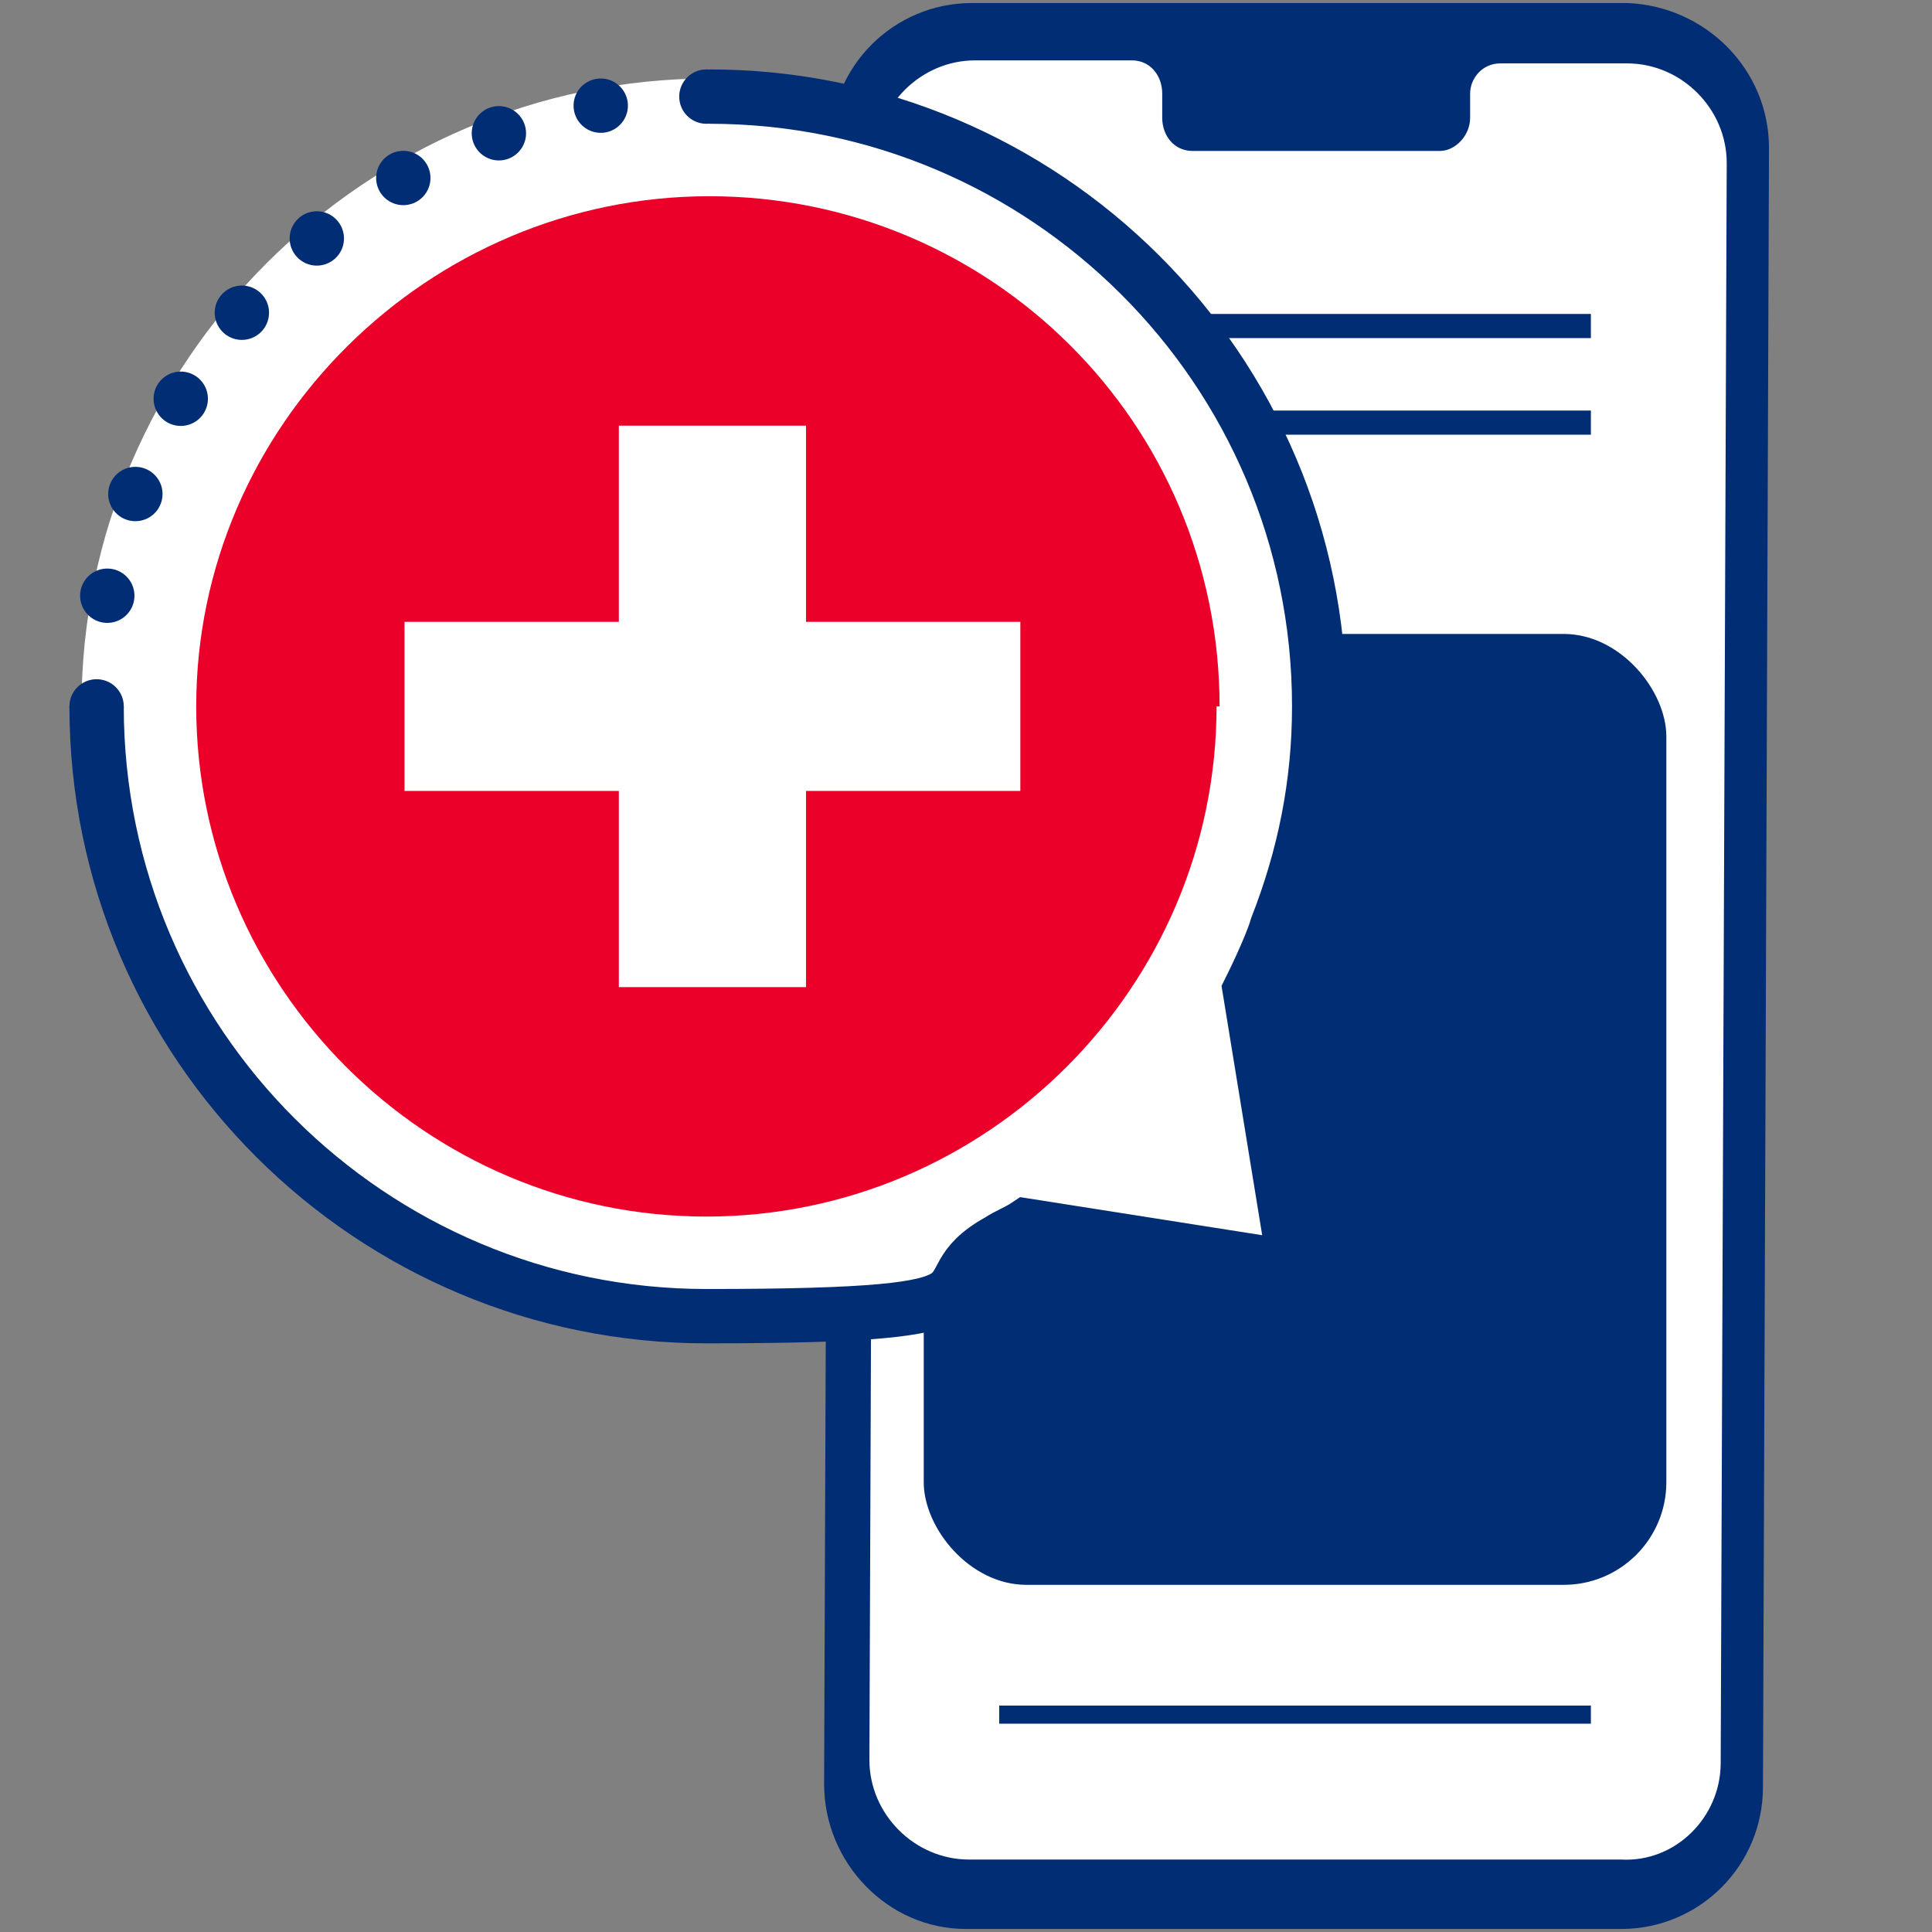
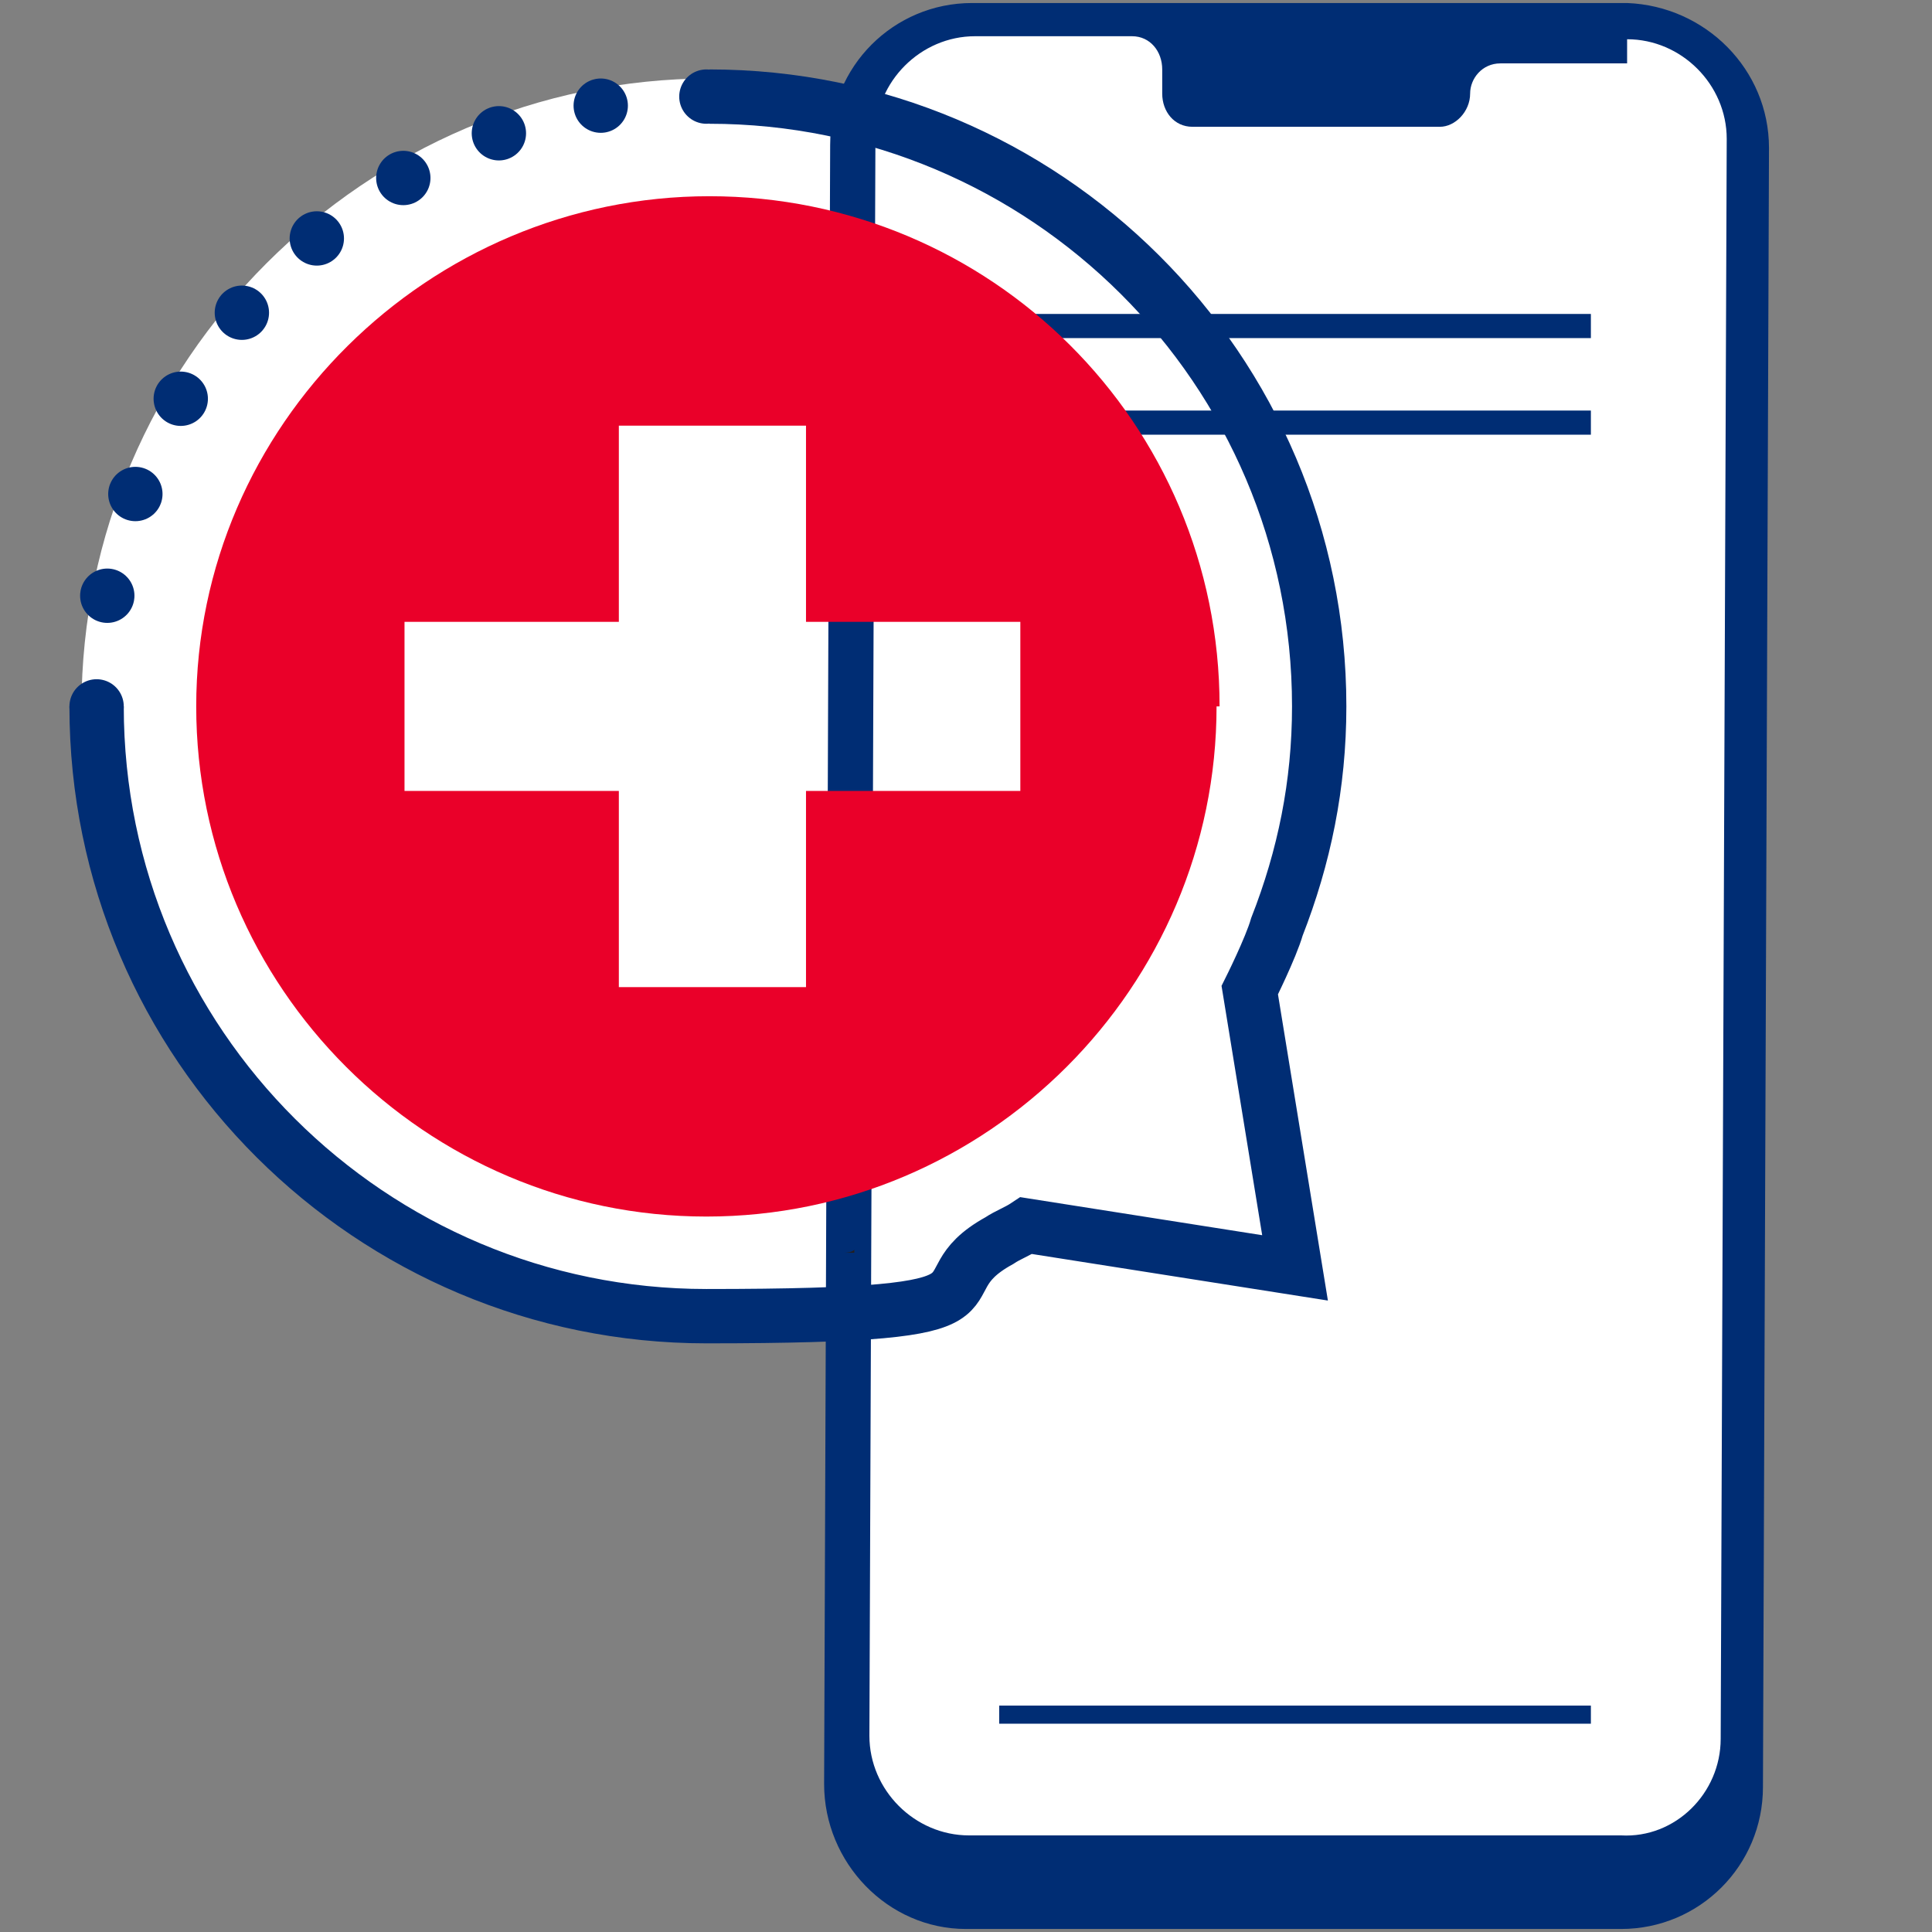
<svg xmlns="http://www.w3.org/2000/svg" version="1.1" viewBox="0 0 64 64">
  <rect x="0" y="0" width="64" height="64" fill="#808080" stroke="none" />
  <defs>
    <style>
      .cls-1 {
        fill: #231f20;
      }

      .cls-2 {
        fill: #ea0029;
      }

      .cls-3 {
        stroke-width: .8px;
      }

      .cls-3, .cls-4, .cls-5, .cls-6, .cls-7 {
        fill: none;
        stroke: #002d74;
      }

      .cls-4 {
        stroke-width: .6px;
      }

      .cls-5, .cls-6, .cls-7 {
        stroke-width: 1.8px;
      }

      .cls-8 {
        fill: #fff;
      }

      .cls-6, .cls-7 {
        stroke-linecap: round;
        stroke-linejoin: round;
      }

      .cls-7 {
        stroke-dasharray: 0 3.5;
      }

      .cls-9 {
        fill: #002d74;
      }
    </style>
  </defs>
  <g>
    <g id="Layer_1">
      <g>
        <path class="cls-8" d="M23.5,44.2c11.5,0,20.8-9.3,20.8-20.8S34.9,2.6,23.5,2.6,2.7,12,2.7,23.4s9.3,20.8,20.8,20.8" />
        <path class="cls-9" d="M53.6,63.9h-21.6c-2.6,0-4.7-2.2-4.7-4.8l.2-54.3c0-2.6,2.1-4.7,4.7-4.7h21.7c2.6.1,4.7,2.2,4.7,4.8l-.2,54.3c0,2.6-2.1,4.7-4.7,4.7" />
-         <path class="cls-8" d="M53.9,2.1h-4.2c-.6,0-1,.5-1,1v.8c0,.6-.5,1.1-1,1.1h-8.2c-.6,0-1-.5-1-1.1v-.8c0-.6-.4-1.1-1-1.1h-1.5s-3.7,0-3.7,0c-1.8,0-3.3,1.5-3.3,3.3l-.2,53c0,1.8,1.5,3.3,3.3,3.3h21.6c1.8.1,3.3-1.4,3.3-3.2l.2-53c0-1.8-1.5-3.3-3.3-3.3" />
+         <path class="cls-8" d="M53.9,2.1h-4.2c-.6,0-1,.5-1,1c0,.6-.5,1.1-1,1.1h-8.2c-.6,0-1-.5-1-1.1v-.8c0-.6-.4-1.1-1-1.1h-1.5s-3.7,0-3.7,0c-1.8,0-3.3,1.5-3.3,3.3l-.2,53c0,1.8,1.5,3.3,3.3,3.3h21.6c1.8.1,3.3-1.4,3.3-3.2l.2-53c0-1.8-1.5-3.3-3.3-3.3" />
      </g>
      <polygon class="cls-8" points="56.7 5.3 56.7 5.4 56.9 5.4 56.9 6 57 6 57 5.3 56.7 5.3" />
-       <rect class="cls-9" x="30.6" y="21" width="24.6" height="31.5" rx="3.4" ry="3.4" />
      <path class="cls-1" d="M28.3,41.5c-.2,0-.3,0-.5,0s0,0-.1,0c0,0,0,0,0,0,0,0,.1,0,.2,0,.1,0,.3,0,.4-.1" />
      <line class="cls-3" x1="33.1" y1="14" x2="52.7" y2="14" />
      <line class="cls-3" x1="33.1" y1="10.8" x2="52.7" y2="10.8" />
      <line class="cls-4" x1="33.1" y1="56.8" x2="52.7" y2="56.8" />
-       <path class="cls-8" d="M3.2,23.4c0,11.2,9.1,20.2,20.2,20.2s6.8-.9,9.7-2.5c.3-.2.6-.3.9-.5,0,0,8.9,1.4,8.9,1.4l-1.5-9.2s.7-1.4.9-2.1c.9-2.3,1.4-4.7,1.4-7.3,0-11.2-9.1-20.2-20.2-20.2" />
      <path class="cls-5" d="M3.2,23.4c0,11.2,9.1,20.2,20.2,20.2s6.8-.9,9.7-2.5c.3-.2.6-.3.9-.5,0,0,8.9,1.4,8.9,1.4l-1.5-9.2s.7-1.4.9-2.1c.9-2.3,1.4-4.7,1.4-7.3,0-11.2-9.1-20.2-20.2-20.2" />
-       <path class="cls-8" d="M23.4,3.2C12.3,3.2,3.2,12.2,3.2,23.4" />
      <path class="cls-7" d="M19.9,3.5C11,5.1,4.1,12.5,3.3,21.6" />
      <path class="cls-6" d="M3.2,23.4h0M23.4,3.2h0" />
      <path class="cls-2" d="M33.8,26.2h-7.1v6.5h-6.2v-6.5h-7.1v-5.6h7.1v-6.5h6.2v6.5h7.1v5.6ZM40.4,23.4c0-9.4-7.6-16.9-16.9-16.9S6.5,14.1,6.5,23.4s7.6,16.9,16.9,16.9,16.9-7.6,16.9-16.9" />
    </g>
  </g>
</svg>